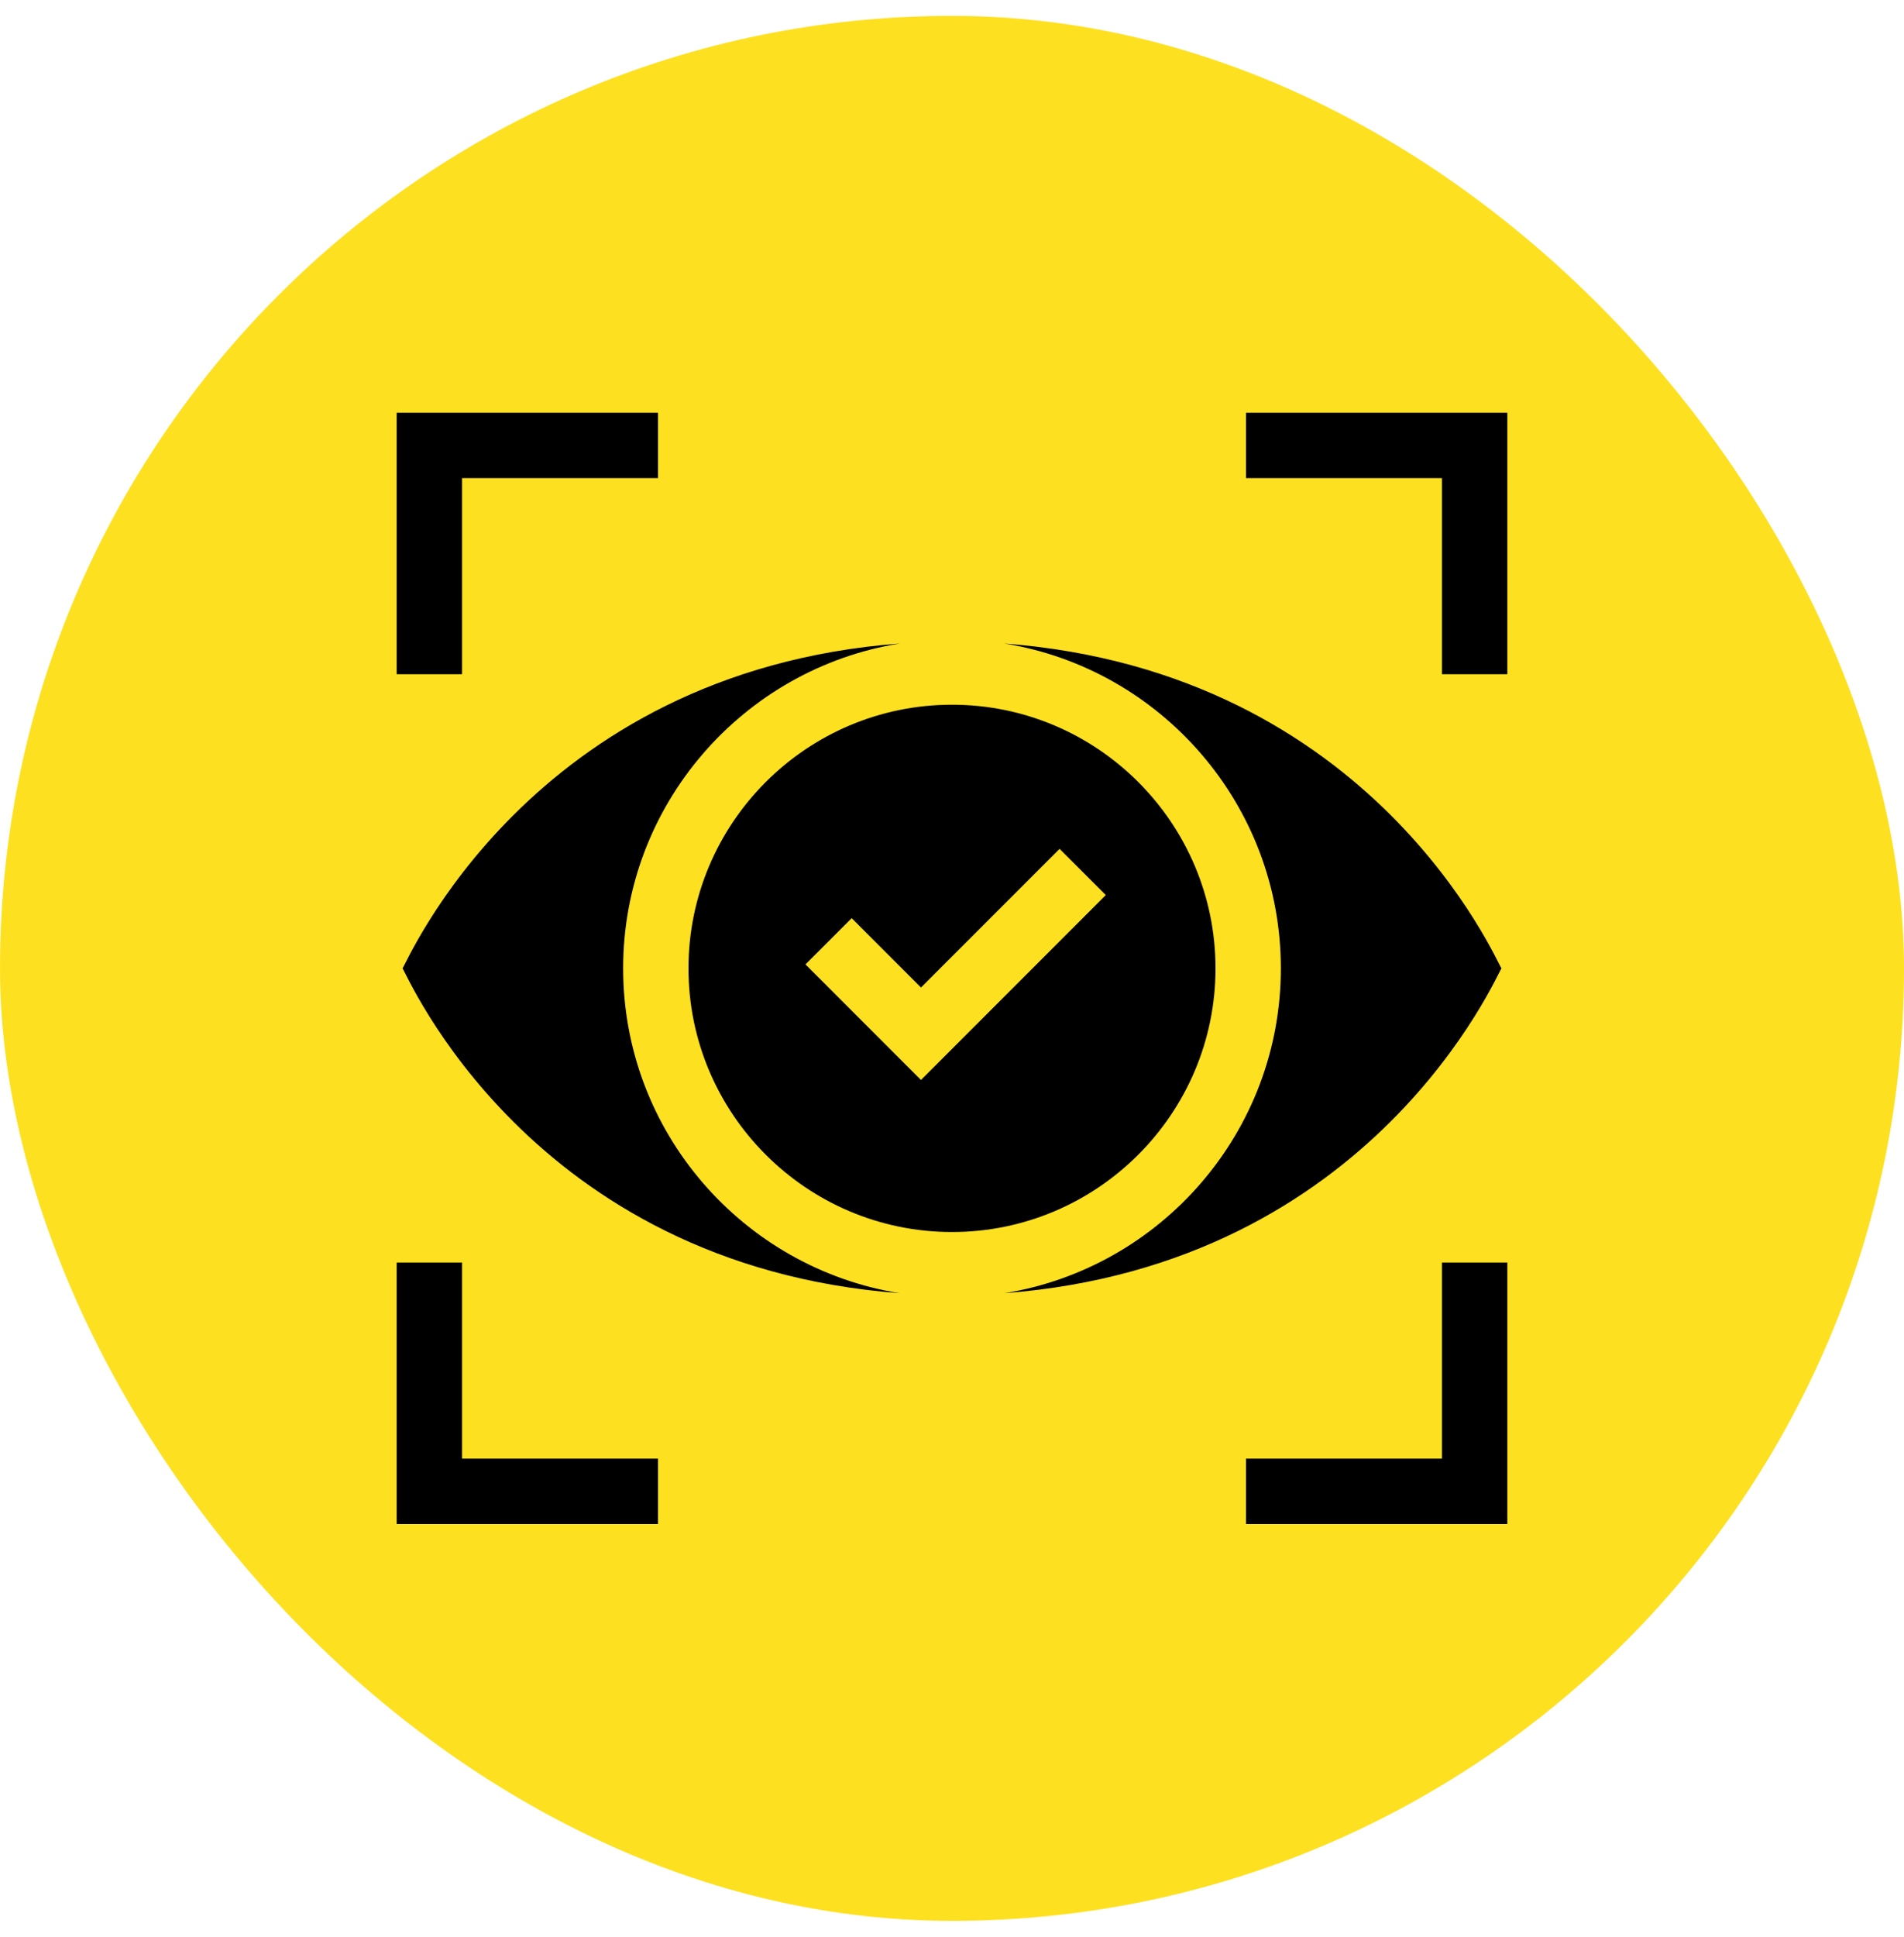
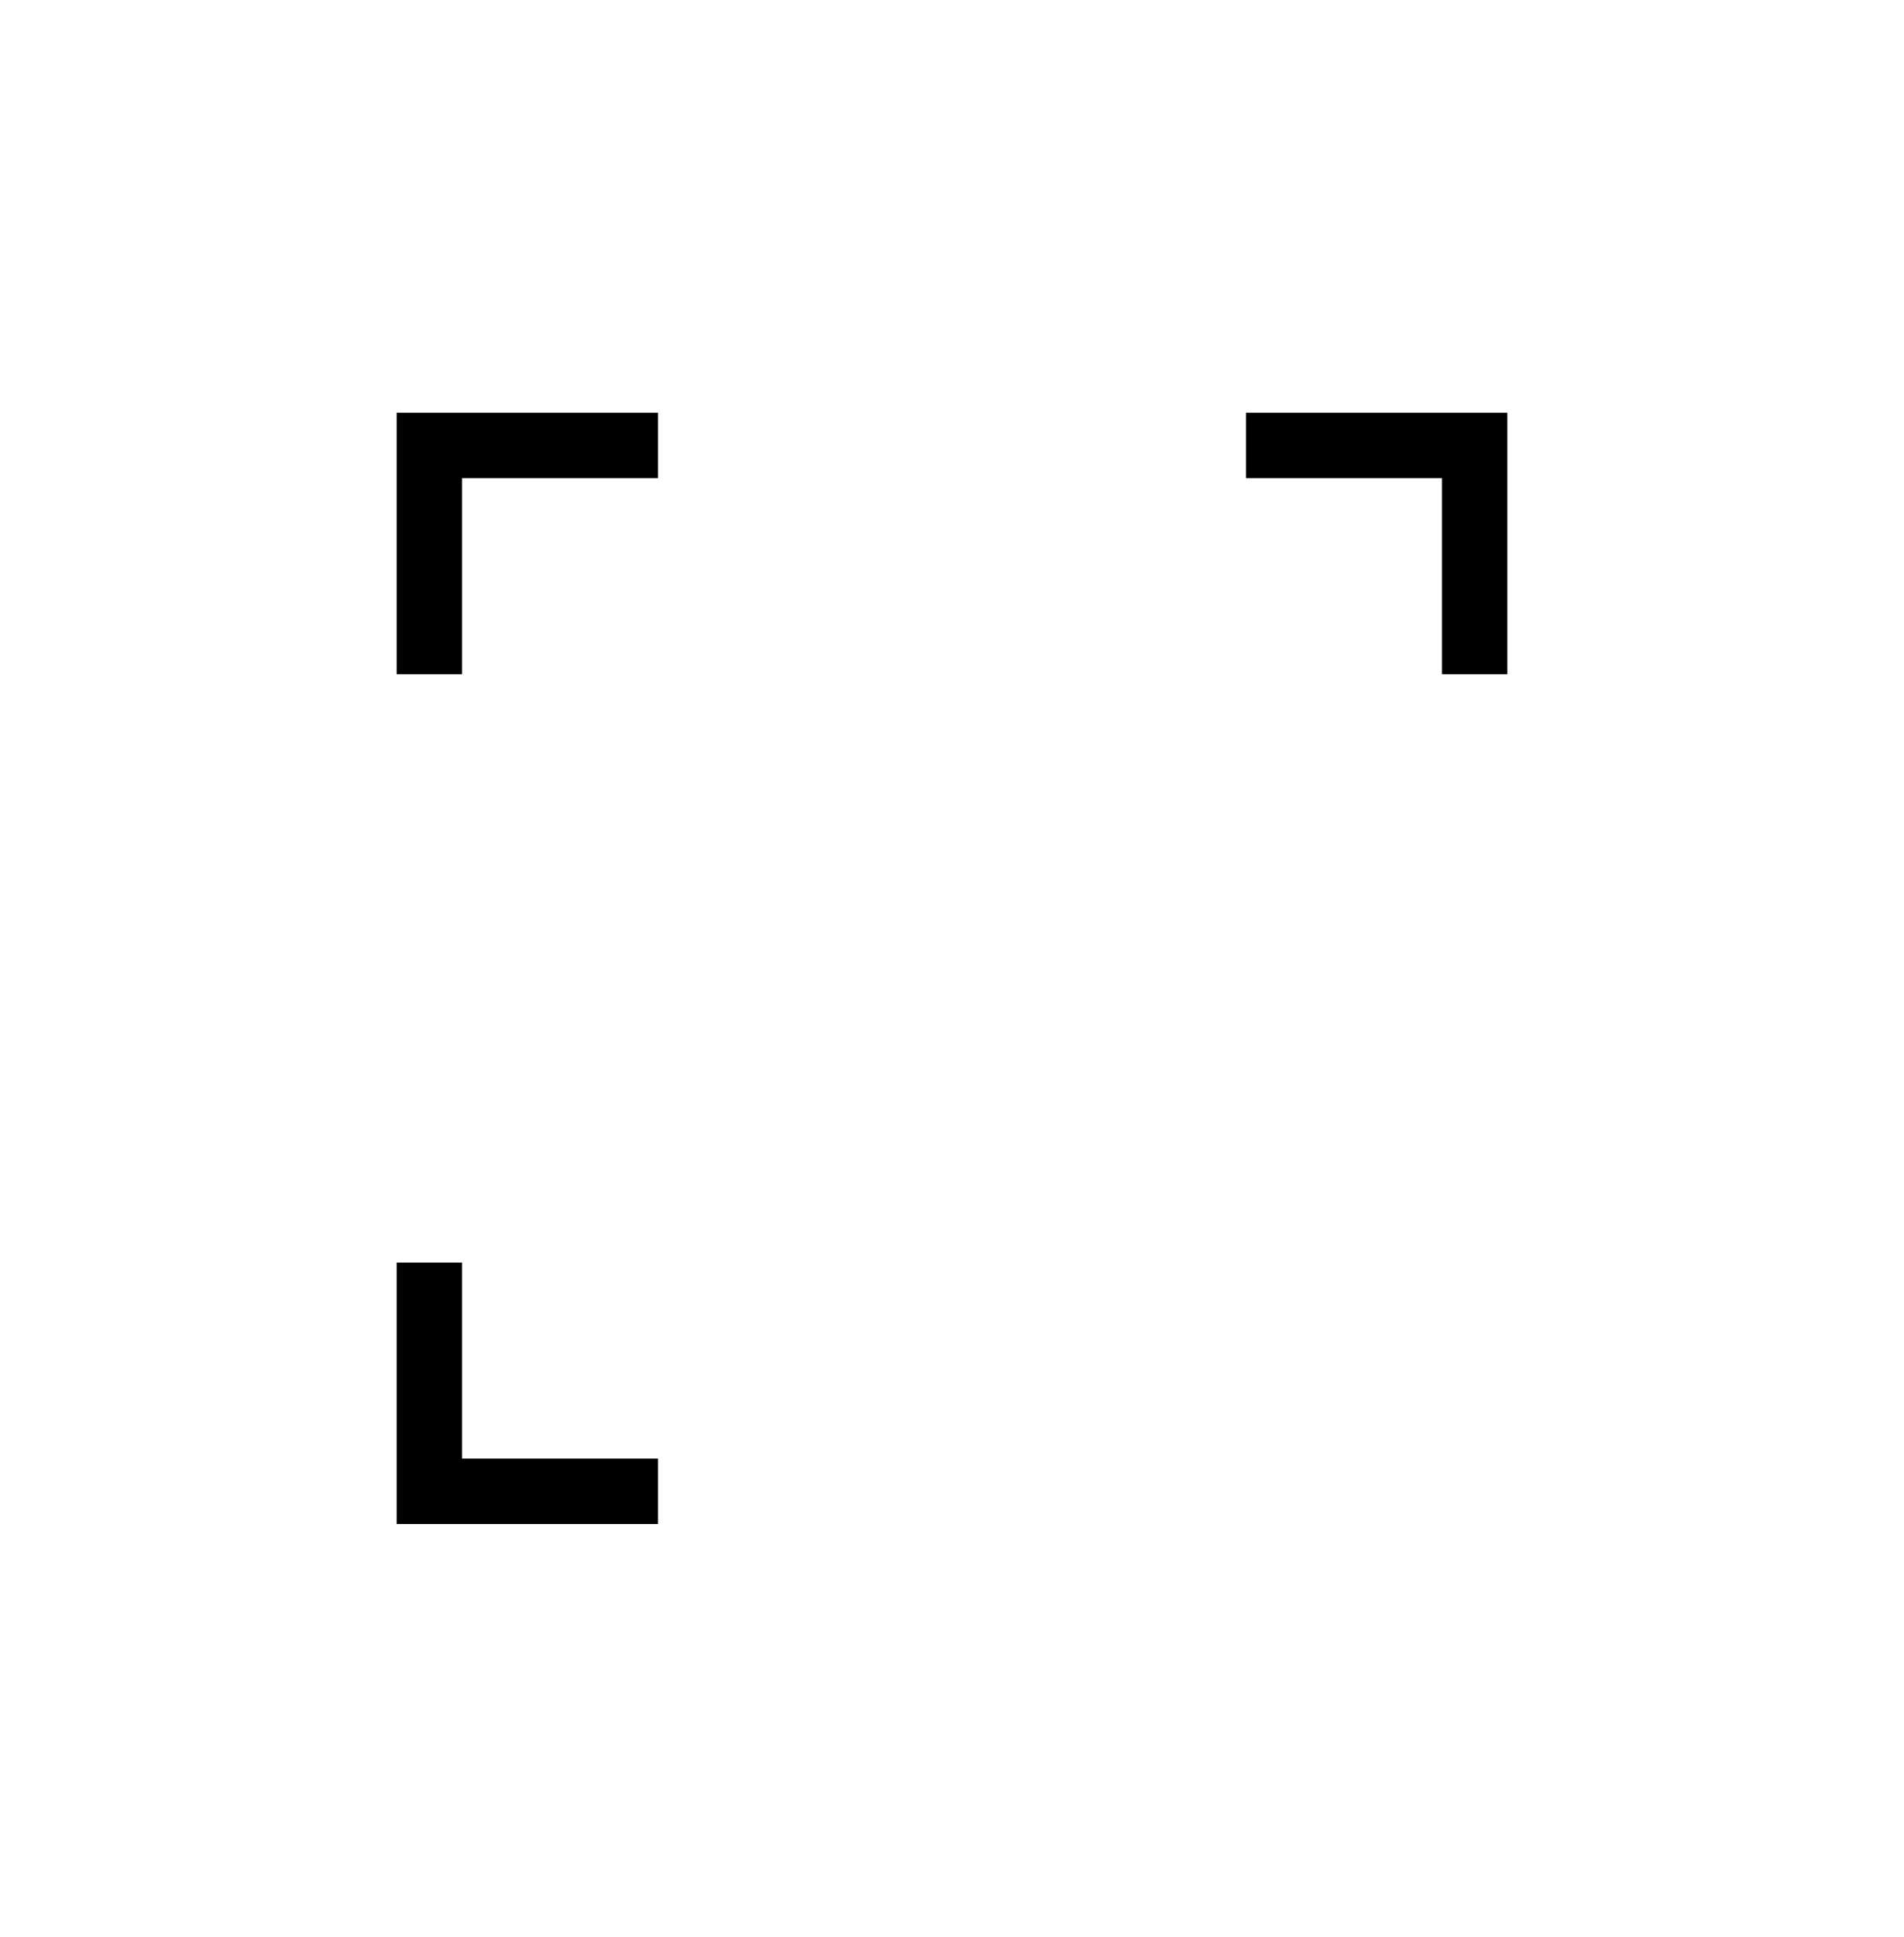
<svg xmlns="http://www.w3.org/2000/svg" width="60" height="61" viewBox="0 0 60 61" fill="none">
-   <rect y="0.5" width="60" height="60" rx="30" fill="#FDE121" />
  <path d="M39.265 13V15.059H45.441V21.235H47.5V13H39.265Z" fill="black" />
  <path d="M14.559 15.059H20.735V13H12.5V21.235H14.559V15.059Z" fill="black" />
-   <path d="M45.441 45.941H39.265V48H47.5V39.765H45.441V45.941Z" fill="black" />
  <path d="M14.559 39.765H12.5V48H20.735V45.941H14.559V39.765Z" fill="black" />
-   <path d="M19.637 30.5C19.637 25.346 23.419 21.06 28.354 20.268C16.677 21.158 12.811 30.359 12.685 30.5C12.813 30.644 16.664 39.841 28.354 40.731C23.419 39.94 19.637 35.654 19.637 30.5Z" fill="black" />
-   <path d="M38.304 30.5C38.304 25.921 34.579 22.196 30 22.196C25.421 22.196 21.696 25.921 21.696 30.5C21.696 35.079 25.421 38.804 30 38.804C34.579 38.804 38.304 35.079 38.304 30.5ZM29.022 34.015L25.383 30.375L26.839 28.919L29.022 31.103L33.39 26.736L34.846 28.191L29.022 34.015Z" fill="black" />
-   <path d="M47.315 30.5C47.187 30.357 43.336 21.159 31.646 20.268C36.581 21.06 40.363 25.346 40.363 30.5C40.363 35.654 36.581 39.94 31.646 40.731C43.323 39.842 47.189 30.641 47.315 30.5Z" fill="black" />
</svg>